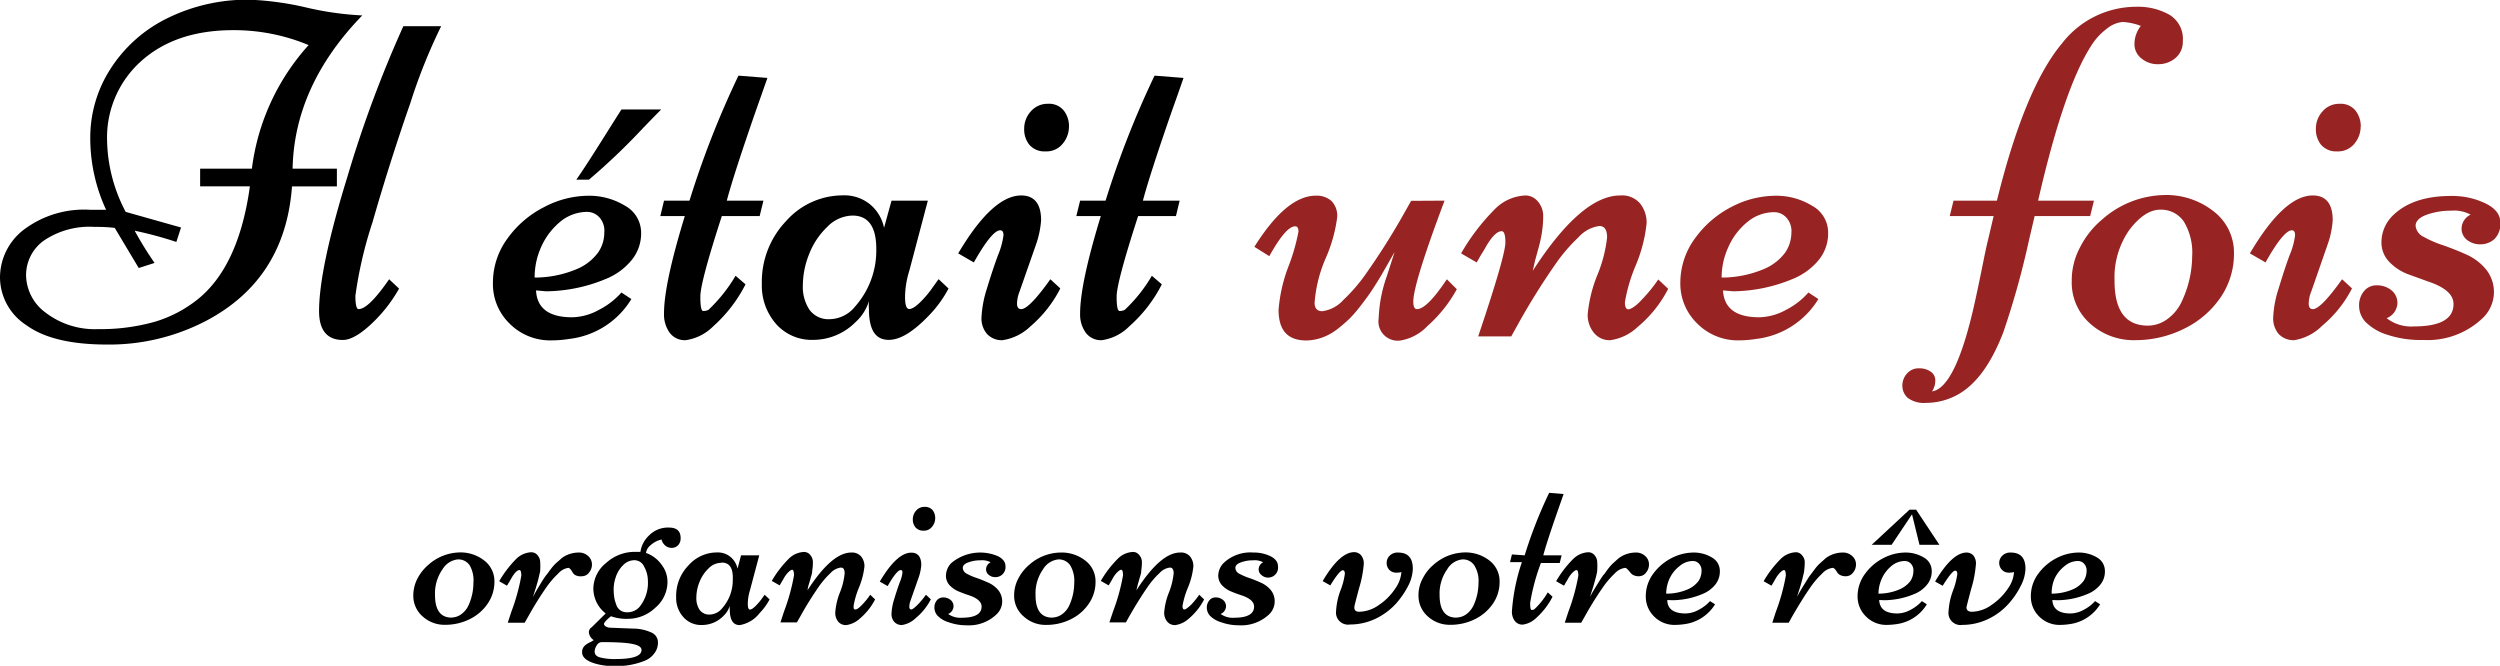
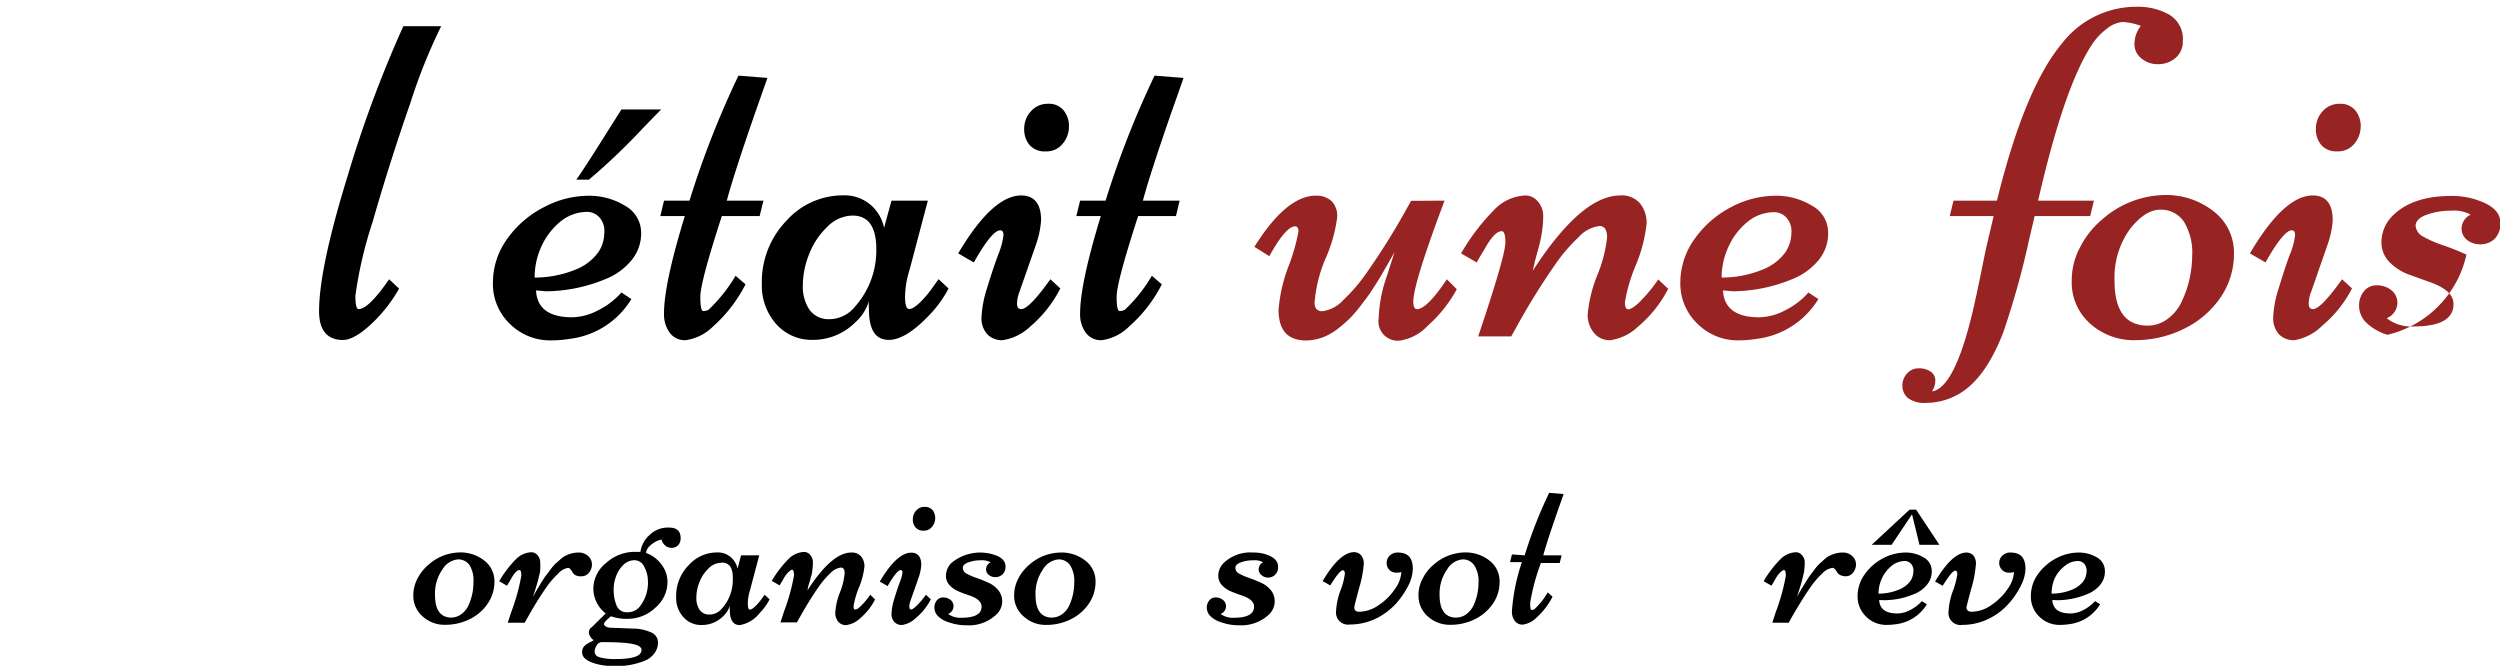
<svg xmlns="http://www.w3.org/2000/svg" id="Calque_1" data-name="Calque 1" viewBox="0 0 251.2 66.9">
  <defs>
    <style>.cls-1{fill:#972323;}</style>
  </defs>
-   <path d="M67.87,42.75q-6.83,7.05-7,15.4h4.45v1.78H60.81q-.68,9.29-8.58,13.48a21,21,0,0,1-10,2.41q-5.44,0-8.1-1.94a5.75,5.75,0,0,1-2.66-4.77,6.07,6.07,0,0,1,2.39-4.83,10.07,10.07,0,0,1,6.68-2c.67,0,1.2,0,1.59,0a17.13,17.13,0,0,1-1.59-7.22,12.74,12.74,0,0,1,2.07-7A14.18,14.18,0,0,1,48.35,43a18.19,18.19,0,0,1,8.22-1.83,30.3,30.3,0,0,1,5.66.78A30.91,30.91,0,0,0,67.87,42.75ZM56.78,58.15a22.72,22.72,0,0,1,5.7-12.42,19.47,19.47,0,0,0-7.57-1.5q-5.77,0-9.23,3.09a10.29,10.29,0,0,0-3.45,8,15.9,15.9,0,0,0,1.87,7.17l5.56,1.57-.47,1.45A38.8,38.8,0,0,0,45,64.38a36.13,36.13,0,0,0,2,3.24l-1.59.51L43,64.1A15,15,0,0,0,41,64a8.18,8.18,0,0,0-5.16,1.4,4.28,4.28,0,0,0-1.75,3.5,4.75,4.75,0,0,0,2,3.74,8.12,8.12,0,0,0,5.24,1.63,20.05,20.05,0,0,0,5.7-.74,12.74,12.74,0,0,0,4.46-2.38q4-3.35,5.09-11.23h-5V58.15Z" transform="translate(-31.47 -41.2)" />
  <path d="M72,43.83h3.8a55.49,55.49,0,0,0-3.09,7.7q-2.09,6-3.81,12a41.62,41.62,0,0,0-1.72,7.38c0,.9.11,1.35.32,1.35q1,0,3.07-3l1,.94a14.81,14.81,0,0,1-2.23,3q-2.1,2.16-3.42,2.16c-1.59,0-2.39-1-2.39-2.89q0-4.29,2.85-13.52A118.65,118.65,0,0,1,72,43.83Z" transform="translate(-31.47 -41.2)" />
  <path d="M85.33,70.38q.14,2.7,3.63,2.7a5.75,5.75,0,0,0,2.68-.74,7.57,7.57,0,0,0,2.27-1.75l1,.66a8.42,8.42,0,0,1-6.21,4,11.3,11.3,0,0,1-1.8.15,5.73,5.73,0,0,1-4.22-1.68A5.53,5.53,0,0,1,81,69.61a7.47,7.47,0,0,1,1.48-4.47A10.15,10.15,0,0,1,86.16,62a9.6,9.6,0,0,1,4.37-1.13,6.91,6.91,0,0,1,3.74,1,3.1,3.1,0,0,1,1.62,2.65,4.23,4.23,0,0,1-1,2.87,6.45,6.45,0,0,1-2.55,1.84,16,16,0,0,1-6,1.24Zm-.14-1.29a10.91,10.91,0,0,0,4.18-.83,5.08,5.08,0,0,0,2.2-1.69,3.51,3.51,0,0,0,.62-2A2,2,0,0,0,91.66,63a1.67,1.67,0,0,0-1.15-.51,4.26,4.26,0,0,0-2.76,1,6.93,6.93,0,0,0-1.91,2.54A7.42,7.42,0,0,0,85.19,69.09Zm5.46-9.84H89.38q.95-1.34,3.7-5.74l.83-1.31h4c-.22.21-.84.85-1.85,1.89A64.13,64.13,0,0,1,90.65,59.25Z" transform="translate(-31.47 -41.2)" />
  <path d="M100.75,61.36a92.74,92.74,0,0,1,4.92-12.56l2.91.23c-.17.5-.6,1.7-1.27,3.61q-2.18,6.3-2.81,8.72h3.68l-.38,1.55H104q-2.16,6.65-2.16,8.09c0,1,.1,1.45.29,1.45a1.15,1.15,0,0,0,.53-.12,15.6,15.6,0,0,0,2.72-3.42l1,.86A14.39,14.39,0,0,1,103.12,74a4.84,4.84,0,0,1-2.75,1.38,1.88,1.88,0,0,1-1.62-.76,3.15,3.15,0,0,1-.56-1.92c0-2,.7-5.25,2.09-9.79H97.82l.37-1.55Z" transform="translate(-31.47 -41.2)" />
  <path d="M121.05,61.36h3.65l-1.85,7a9.23,9.23,0,0,0-.44,2.68c0,.81.14,1.21.42,1.21s.67-.25,1.16-.74A10.4,10.4,0,0,0,125.24,70l.54-.75,1,.94a11.68,11.68,0,0,1-2,2.74q-2.32,2.42-4,2.42c-1.35,0-2-1-2-3.12a4.87,4.87,0,0,1,0-.78,4.65,4.65,0,0,1-1.34,2.11,6,6,0,0,1-4.23,1.79,4.78,4.78,0,0,1-3.77-1.61,5.83,5.83,0,0,1-1.42-4,8.85,8.85,0,0,1,2.44-6.33,7.62,7.62,0,0,1,5.72-2.58,4.06,4.06,0,0,1,2.72.91,4.14,4.14,0,0,1,1.4,2.35Zm-3.92,1.5A3.63,3.63,0,0,0,114.59,64a7.52,7.52,0,0,0-1.82,2.74,8.52,8.52,0,0,0-.63,3.13,4.14,4.14,0,0,0,.67,2.46,2.36,2.36,0,0,0,2.06.94A3.34,3.34,0,0,0,117.39,72a8.49,8.49,0,0,0,2.13-5.79C119.52,64,118.73,62.86,117.13,62.86Z" transform="translate(-31.47 -41.2)" />
  <path d="M132.21,75.38a2,2,0,0,1-1.55-.61,2.37,2.37,0,0,1-.57-1.68,11.18,11.18,0,0,1,.55-2.91c.37-1.22.74-2.34,1.11-3.34a7.79,7.79,0,0,0,.55-2c0-.34-.11-.5-.33-.5-.55,0-1.43,1.07-2.65,3.23l-1.57-.91q3.45-5.82,6.33-5.82c1.31,0,2,.83,2,2.49a9.54,9.54,0,0,1-.47,2.32l-1.69,4.83a3.53,3.53,0,0,0-.26,1.23c0,.36.14.55.42.55.53,0,1.51-1,2.93-3l1,.92A12.33,12.33,0,0,1,135,74,5.12,5.12,0,0,1,132.21,75.38Zm6.67-21.46a2.67,2.67,0,0,1-.63,1.72,2.07,2.07,0,0,1-1.71.77,2,2,0,0,1-1.62-.64,2.45,2.45,0,0,1-.54-1.63,2.56,2.56,0,0,1,.67-1.75,2.22,2.22,0,0,1,1.72-.76,1.89,1.89,0,0,1,1.58.67A2.51,2.51,0,0,1,138.88,53.92Z" transform="translate(-31.47 -41.2)" />
  <path d="M142.56,61.36a92.74,92.74,0,0,1,4.92-12.56l2.91.23c-.17.5-.59,1.7-1.27,3.61q-2.18,6.3-2.81,8.72H150l-.37,1.55h-3.8q-2.16,6.65-2.16,8.09c0,1,.1,1.45.3,1.45a1.11,1.11,0,0,0,.52-.12,15.29,15.29,0,0,0,2.72-3.42l1,.86A14.22,14.22,0,0,1,144.93,74a4.82,4.82,0,0,1-2.74,1.38,1.89,1.89,0,0,1-1.63-.76A3.14,3.14,0,0,1,140,72.7c0-2,.69-5.25,2.08-9.79h-2.46l.38-1.55Z" transform="translate(-31.47 -41.2)" />
  <path class="cls-1" d="M176.62,61.36q-3.15,8.37-3.14,10.15c0,.5.12.75.37.75q1,0,3-3l1,1a13.67,13.67,0,0,1-2.94,3.69,4.85,4.85,0,0,1-2.76,1.47A1.94,1.94,0,0,1,170,73.17a14,14,0,0,1,.8-4.17c.53-1.64.8-2.47.8-2.48l-.57,1-.65,1.13c-.14.26-.37.63-.69,1.14s-.59.91-.8,1.2-.49.66-.84,1.11a13.46,13.46,0,0,1-.94,1.08c-.27.26-.6.56-1,.88a6.14,6.14,0,0,1-1.08.74,5,5,0,0,1-2.3.61c-1.86,0-2.79-1-2.79-3.08a15.57,15.57,0,0,1,1-4.37,19.87,19.87,0,0,0,1-3.49c0-.35-.11-.53-.33-.53-.63,0-1.49,1-2.6,3L157.51,66q3.23-5.15,6.19-5.14a2.22,2.22,0,0,1,1.57.55,2.1,2.1,0,0,1,.55,1.69,14.88,14.88,0,0,1-1.15,4.06,13.8,13.8,0,0,0-1.11,4.46c0,.56.26.85.77.85a3.45,3.45,0,0,0,2.13-1.14,17.14,17.14,0,0,0,2.37-2.78,69.85,69.85,0,0,0,3.8-6.05l.63-1.12Z" transform="translate(-31.47 -41.2)" />
  <path class="cls-1" d="M185.48,68.41q4.89-7.56,8.78-7.57a2.39,2.39,0,0,1,2,.8,3.05,3.05,0,0,1,.66,2,14.74,14.74,0,0,1-1.09,4.22,16.48,16.48,0,0,0-1.09,3.71c0,.48.12.71.35.71s.77-.32,1.38-1a14.88,14.88,0,0,0,1.62-2l1,.94A12.24,12.24,0,0,1,196,74.07a5,5,0,0,1-2.71,1.31,2,2,0,0,1-1.63-.7A2.82,2.82,0,0,1,191,72.8a13.88,13.88,0,0,1,.95-3.91,13.79,13.79,0,0,0,1-3.84c0-.76-.26-1.14-.77-1.14a3.39,3.39,0,0,0-2.11,1.14,16.72,16.72,0,0,0-2.37,2.78,69.78,69.78,0,0,0-3.73,6L183.32,75H180l.73-2.2q2-6.1,2-7.23c0-.76-.12-1.14-.37-1.14q-.69,0-1.62,1.62c-.14.25-.26.45-.35.59s-.2.33-.32.54l-.22.39-1.57-.91a21.38,21.38,0,0,1,3.35-4.4,4.59,4.59,0,0,1,3.12-1.42,1.63,1.63,0,0,1,1.25.61,2.2,2.2,0,0,1,.53,1.48,10.64,10.64,0,0,1-.14,1.7,13.74,13.74,0,0,1-.3,1.38l-.39,1.42C185.58,68,185.49,68.34,185.48,68.41Z" transform="translate(-31.47 -41.2)" />
  <path class="cls-1" d="M204.6,70.38c.09,1.8,1.31,2.7,3.63,2.7a5.79,5.79,0,0,0,2.69-.74,7.53,7.53,0,0,0,2.26-1.75l1,.66a8.46,8.46,0,0,1-6.21,4,11.52,11.52,0,0,1-1.81.15A5.74,5.74,0,0,1,202,73.7a5.57,5.57,0,0,1-1.69-4.09,7.54,7.54,0,0,1,1.48-4.47A10.32,10.32,0,0,1,205.43,62a9.64,9.64,0,0,1,4.37-1.13,6.89,6.89,0,0,1,3.74,1,3.06,3.06,0,0,1,1.62,2.65,4.22,4.22,0,0,1-1,2.87,6.56,6.56,0,0,1-2.56,1.84,15.94,15.94,0,0,1-6,1.24Zm-.14-1.29a10.91,10.91,0,0,0,4.18-.83,5.11,5.11,0,0,0,2.21-1.69,3.59,3.59,0,0,0,.62-2,2,2,0,0,0-.54-1.54,1.65,1.65,0,0,0-1.15-.51,4.21,4.21,0,0,0-2.75,1,6.72,6.72,0,0,0-1.91,2.54A7.27,7.27,0,0,0,204.46,69.09Z" transform="translate(-31.47 -41.2)" />
  <path class="cls-1" d="M235.91,62.91l-.56,2.39a83.17,83.17,0,0,1-2.6,9.32c-1.33,3.43-3,5.59-5.11,6.5a6.56,6.56,0,0,1-2.61.56,2.76,2.76,0,0,1-1.87-.5,1.63,1.63,0,0,1-.54-1.22,1.77,1.77,0,0,1,.47-1.23,1.53,1.53,0,0,1,1.19-.52,2,2,0,0,1,1.18.33,1.05,1.05,0,0,1,.47.9,2,2,0,0,1-.33,1.09q2.42-.37,4.34-9.14c.2-.92.43-2,.69-3.29s.45-2.21.6-2.8l.56-2.39h-4.41l.38-1.55h4.36q2.79-11.32,6.54-15.8a9.44,9.44,0,0,1,7.47-3.68,6.45,6.45,0,0,1,3.32.8,2.83,2.83,0,0,1,1.35,2.65,2.12,2.12,0,0,1-.74,1.7,2.63,2.63,0,0,1-1.74.62,2.51,2.51,0,0,1-1.68-.58,1.81,1.81,0,0,1-.7-1.48,3,3,0,0,1,.64-1.79,6.08,6.08,0,0,0-1.81-.39,2.85,2.85,0,0,0-1.56.64,6.33,6.33,0,0,0-1.6,1.72q-2.75,4.23-5.35,15.59h5.61l-.38,1.55Z" transform="translate(-31.47 -41.2)" />
  <path class="cls-1" d="M239.64,69.42A7,7,0,0,1,240.5,66a8.81,8.81,0,0,1,2.21-2.76,9.69,9.69,0,0,1,6.12-2.44,7.7,7.7,0,0,1,5.11,1.67,5.22,5.22,0,0,1,2,4.16,7.78,7.78,0,0,1-1.37,4.49,9.41,9.41,0,0,1-3.62,3.1A11,11,0,0,1,246,75.38a6.53,6.53,0,0,1-4.53-1.68A5.5,5.5,0,0,1,239.64,69.42Zm7.66,4.5a3.33,3.33,0,0,0,2-.7,4.5,4.5,0,0,0,1.44-1.83,10.84,10.84,0,0,0,1-4.45,6,6,0,0,0-.84-3.48,2.76,2.76,0,0,0-2.39-1.19c-1,0-2.05.68-3.06,2a8.29,8.29,0,0,0-1.51,5.13Q243.93,73.92,247.3,73.92Z" transform="translate(-31.47 -41.2)" />
  <path class="cls-1" d="M262,75.38a2.06,2.06,0,0,1-1.56-.61,2.42,2.42,0,0,1-.56-1.68,10.77,10.77,0,0,1,.55-2.91c.37-1.22.73-2.34,1.1-3.34a7.37,7.37,0,0,0,.55-2c0-.34-.11-.5-.33-.5-.54,0-1.43,1.07-2.64,3.23l-1.57-.91q3.43-5.82,6.32-5.82c1.32,0,2,.83,2,2.49a9.07,9.07,0,0,1-.47,2.32l-1.68,4.83a3.32,3.32,0,0,0-.26,1.23c0,.36.14.55.42.55.53,0,1.51-1,2.93-3l1,.92a12,12,0,0,1-3,3.75A5.1,5.1,0,0,1,262,75.38Zm6.67-21.46a2.67,2.67,0,0,1-.63,1.72,2.11,2.11,0,0,1-1.72.77,2,2,0,0,1-1.61-.64,2.45,2.45,0,0,1-.54-1.63,2.56,2.56,0,0,1,.67-1.75,2.2,2.2,0,0,1,1.72-.76,1.91,1.91,0,0,1,1.58.67A2.56,2.56,0,0,1,268.68,53.92Z" transform="translate(-31.47 -41.2)" />
-   <path class="cls-1" d="M271.36,74.84a5.29,5.29,0,0,1-2.19-1.28,2.4,2.4,0,0,1-.66-1.63,2.23,2.23,0,0,1,.5-1.48,1.6,1.6,0,0,1,1.3-.58,2.28,2.28,0,0,1,1.43.48,1.62,1.62,0,0,1,.62,1.36,1.7,1.7,0,0,1-1.08,1.46A4,4,0,0,0,274,74q4,0,4-2.25c0-.94-.84-1.69-2.51-2.25l-2.07-.75a5.15,5.15,0,0,1-1.82-1.18,2.8,2.8,0,0,1-.84-1.87,3.78,3.78,0,0,1,1-2.7c1.33-1.4,3.31-2.11,6-2.11a7.73,7.73,0,0,1,3.44.74c1,.49,1.5,1.13,1.5,1.91a2.12,2.12,0,0,1-.6,1.69,2.09,2.09,0,0,1-1.39.52,2.12,2.12,0,0,1-1.35-.44,1.44,1.44,0,0,1-.55-1.21,1.58,1.58,0,0,1,.91-1.33,3.44,3.44,0,0,0-1.94-.4,7.22,7.22,0,0,0-2.49.41c-.73.27-1.1.65-1.1,1.11A1.38,1.38,0,0,0,275,65a11,11,0,0,0,2,.86c.76.27,1.53.57,2.3.92a5.41,5.41,0,0,1,1.95,1.47,3.62,3.62,0,0,1-.34,4.93,8,8,0,0,1-5.95,2.18A10.64,10.64,0,0,1,271.36,74.84Z" transform="translate(-31.47 -41.2)" />
+   <path class="cls-1" d="M271.36,74.84a5.29,5.29,0,0,1-2.19-1.28,2.4,2.4,0,0,1-.66-1.63,2.23,2.23,0,0,1,.5-1.48,1.6,1.6,0,0,1,1.3-.58,2.28,2.28,0,0,1,1.43.48,1.62,1.62,0,0,1,.62,1.36,1.7,1.7,0,0,1-1.08,1.46A4,4,0,0,0,274,74q4,0,4-2.25c0-.94-.84-1.69-2.51-2.25l-2.07-.75a5.15,5.15,0,0,1-1.82-1.18,2.8,2.8,0,0,1-.84-1.87,3.78,3.78,0,0,1,1-2.7c1.33-1.4,3.31-2.11,6-2.11a7.73,7.73,0,0,1,3.44.74c1,.49,1.5,1.13,1.5,1.91a2.12,2.12,0,0,1-.6,1.69,2.09,2.09,0,0,1-1.39.52,2.12,2.12,0,0,1-1.35-.44,1.44,1.44,0,0,1-.55-1.21,1.58,1.58,0,0,1,.91-1.33,3.44,3.44,0,0,0-1.94-.4,7.22,7.22,0,0,0-2.49.41c-.73.27-1.1.65-1.1,1.11A1.38,1.38,0,0,0,275,65a11,11,0,0,0,2,.86c.76.27,1.53.57,2.3.92A10.64,10.64,0,0,1,271.36,74.84Z" transform="translate(-31.47 -41.2)" />
  <path d="M73,101a3.63,3.63,0,0,1,.43-1.69,4.56,4.56,0,0,1,1.11-1.38,4.84,4.84,0,0,1,3.06-1.22,3.85,3.85,0,0,1,2.55.83,2.6,2.6,0,0,1,1,2.08,3.86,3.86,0,0,1-.69,2.25,4.63,4.63,0,0,1-1.81,1.55,5.48,5.48,0,0,1-2.45.56,3.25,3.25,0,0,1-2.26-.84A2.73,2.73,0,0,1,73,101Zm3.84,2.25a1.7,1.7,0,0,0,1-.35,2.22,2.22,0,0,0,.72-.91,5.46,5.46,0,0,0,.48-2.23A3,3,0,0,0,78.66,98a1.37,1.37,0,0,0-1.2-.59,2.05,2.05,0,0,0-1.53,1,4.21,4.21,0,0,0-.75,2.57C75.18,102.51,75.74,103.26,76.87,103.26Z" transform="translate(-31.47 -41.2)" />
  <path d="M88.56,98.26a1.67,1.67,0,0,0-1,.57,8.78,8.78,0,0,0-1.19,1.38,35.35,35.35,0,0,0-1.86,3l-.32.56H82.49l.36-1.1a20,20,0,0,0,1-3.62q0-.57-.18-.57-.34,0-.81.81a2.92,2.92,0,0,1-.18.3c0,.08-.1.17-.16.27a.76.76,0,0,1-.11.19l-.78-.45a11.07,11.07,0,0,1,1.67-2.2,2.31,2.31,0,0,1,1.56-.71.8.8,0,0,1,.63.31,1.08,1.08,0,0,1,.26.72,5.6,5.6,0,0,1,0,.74c0,.21-.07.41-.11.59s-.09.39-.16.64-.13.44-.17.58-.1.31-.17.53-.12.36-.13.4c.14-.28.38-.69.71-1.24s.56-.89.66-1,.24-.33.42-.56a5.15,5.15,0,0,1,.47-.55l.5-.44a2.34,2.34,0,0,1,.54-.38,2.92,2.92,0,0,1,1.27-.31,1.36,1.36,0,0,1,1,.36,1.14,1.14,0,0,1,.37.83,1.25,1.25,0,0,1-.3.83.88.88,0,0,1-.69.36A1.19,1.19,0,0,1,89.3,99a.76.76,0,0,1-.3-.29C88.83,98.4,88.69,98.26,88.56,98.26Z" transform="translate(-31.47 -41.2)" />
  <path d="M91.13,105.52a1.07,1.07,0,0,1-.49-.76.59.59,0,0,1,.28-.53l1.41-1.39a3.19,3.19,0,0,1-1.24-2.5,3.34,3.34,0,0,1,1.29-2.58,4.27,4.27,0,0,1,2.88-1.11l.56,0A2.81,2.81,0,0,1,96.69,95a2.66,2.66,0,0,1,2-.79c.78,0,1.17.35,1.17,1.06a1,1,0,0,1-.26.72.89.89,0,0,1-.63.26,1,1,0,0,1-.64-.22,1.15,1.15,0,0,1-.39-.62,2.45,2.45,0,0,0-1.13.6,1.18,1.18,0,0,0-.43.75,3.23,3.23,0,0,1,1.55,1.16,2.83,2.83,0,0,1,.61,1.72,3.41,3.41,0,0,1-1.23,2.63,4,4,0,0,1-2.78,1.11,4.61,4.61,0,0,1-1.67-.26c-.47.38-.7.64-.7.78s.2.34.58.37l2.32.09a4.47,4.47,0,0,1,1.85.39,1.07,1.07,0,0,1,.67,1,1.75,1.75,0,0,1-.37,1.11,2.22,2.22,0,0,1-1,.75,7.7,7.7,0,0,1-3.05.52,6.93,6.93,0,0,1-1.69-.2c-1-.26-1.51-.65-1.51-1.19s.32-.79.95-1.08Zm2.19,1.9c1.74,0,2.61-.3,2.61-.91s-1.34-.79-4-.79a.6.6,0,0,0-.5.33,1.15,1.15,0,0,0-.21.61c0,.3.18.5.55.6A5.79,5.79,0,0,0,93.32,107.42ZM94.07,98a2.87,2.87,0,0,0-.72,1.17,3.67,3.67,0,0,0-.22,1.18,5.44,5.44,0,0,0,.06.88,3.87,3.87,0,0,0,.2.72,1.08,1.08,0,0,0,1.08.77,1.59,1.59,0,0,0,1.25-.53,3.84,3.84,0,0,0,.85-2.66,2.91,2.91,0,0,0-.36-1.36,1.08,1.08,0,0,0-1-.68A1.58,1.58,0,0,0,94.07,98Z" transform="translate(-31.47 -41.2)" />
  <path d="M105.93,97h1.83l-.93,3.5a4.68,4.68,0,0,0-.22,1.35q0,.6.21.6c.14,0,.33-.12.58-.37a5.91,5.91,0,0,0,.63-.74l.27-.38.5.47a6,6,0,0,1-1,1.37,3.2,3.2,0,0,1-2,1.21c-.67,0-1-.52-1-1.56a1.92,1.92,0,0,1,0-.39,2.36,2.36,0,0,1-.67,1.06A3,3,0,0,1,102,104a2.37,2.37,0,0,1-1.88-.81,2.87,2.87,0,0,1-.71-2A4.39,4.39,0,0,1,100.66,98a3.8,3.8,0,0,1,2.85-1.29,2,2,0,0,1,1.36.45,2.12,2.12,0,0,1,.71,1.18Zm-2,.75a1.8,1.8,0,0,0-1.27.57,3.82,3.82,0,0,0-.91,1.37,4.25,4.25,0,0,0-.31,1.56,2.08,2.08,0,0,0,.33,1.23,1.16,1.16,0,0,0,1,.47,1.65,1.65,0,0,0,1.26-.63,4.26,4.26,0,0,0,1.07-2.89Q105.17,97.73,104,97.73Z" transform="translate(-31.47 -41.2)" />
  <path d="M112.61,100.51c1.63-2.53,3.1-3.79,4.39-3.79a1.2,1.2,0,0,1,1,.4,1.53,1.53,0,0,1,.33,1,7.66,7.66,0,0,1-.55,2.11,8.55,8.55,0,0,0-.54,1.85c0,.24,0,.36.17.36s.39-.16.69-.48a7,7,0,0,0,.81-1l.49.47a6.25,6.25,0,0,1-1.54,1.93,2.52,2.52,0,0,1-1.36.65,1,1,0,0,1-.81-.35,1.37,1.37,0,0,1-.29-.94,6.65,6.65,0,0,1,.47-2,6.81,6.81,0,0,0,.47-1.92c0-.38-.12-.57-.38-.57a1.71,1.71,0,0,0-1.06.57,8.75,8.75,0,0,0-1.18,1.38,35.35,35.35,0,0,0-1.86,3l-.32.56h-1.65l.36-1.1a20,20,0,0,0,1-3.62c0-.38-.06-.57-.19-.57s-.49.27-.81.81a3.2,3.2,0,0,1-.17.3l-.16.27-.11.19-.79-.45a10.68,10.68,0,0,1,1.68-2.2,2.31,2.31,0,0,1,1.56-.71.8.8,0,0,1,.63.31,1.11,1.11,0,0,1,.26.73,4.72,4.72,0,0,1-.07.85c0,.28-.1.51-.15.7s-.11.42-.2.7S112.62,100.47,112.61,100.51Z" transform="translate(-31.47 -41.2)" />
  <path d="M122.11,104a1,1,0,0,1-.78-.31,1.17,1.17,0,0,1-.28-.84,5.51,5.51,0,0,1,.27-1.45c.18-.61.37-1.17.55-1.67a3.57,3.57,0,0,0,.28-1c0-.17-.06-.25-.17-.25-.27,0-.71.54-1.32,1.61l-.79-.45q1.72-2.91,3.17-2.91c.65,0,1,.42,1,1.24a4.86,4.86,0,0,1-.23,1.16l-.85,2.42a1.83,1.83,0,0,0-.12.61c0,.19.07.28.21.28s.75-.49,1.46-1.48l.49.46a5.94,5.94,0,0,1-1.5,1.87A2.57,2.57,0,0,1,122.11,104Zm3.33-10.73a1.33,1.33,0,0,1-.32.86,1,1,0,0,1-.85.39,1,1,0,0,1-.81-.33,1.2,1.2,0,0,1-.27-.81,1.28,1.28,0,0,1,.33-.87,1.09,1.09,0,0,1,.87-.38,1,1,0,0,1,.79.33A1.29,1.29,0,0,1,125.44,93.26Z" transform="translate(-31.47 -41.2)" />
  <path d="M126.78,103.72a2.57,2.57,0,0,1-1.09-.64,1.21,1.21,0,0,1-.33-.82,1.11,1.11,0,0,1,.24-.73.82.82,0,0,1,.65-.3,1.16,1.16,0,0,1,.72.24.81.81,0,0,1,.31.68.86.86,0,0,1-.54.74,2.08,2.08,0,0,0,1.36.38c1.32,0,2-.37,2-1.12,0-.47-.42-.85-1.25-1.13-.35-.11-.69-.24-1-.37a2.65,2.65,0,0,1-.91-.59,1.39,1.39,0,0,1-.42-.94,1.86,1.86,0,0,1,.53-1.34,4.52,4.52,0,0,1,4.7-.69q.75.38.75,1a1,1,0,0,1-1,1.1,1,1,0,0,1-.67-.22.71.71,0,0,1-.28-.6.79.79,0,0,1,.46-.67,1.78,1.78,0,0,0-1-.2,3.49,3.49,0,0,0-1.25.21c-.36.13-.55.32-.55.55a.69.69,0,0,0,.41.59,5.72,5.72,0,0,0,1,.43c.38.13.76.29,1.14.46a2.65,2.65,0,0,1,1,.74,1.79,1.79,0,0,1-.17,2.46,4,4,0,0,1-3,1.09A5.31,5.31,0,0,1,126.78,103.72Z" transform="translate(-31.47 -41.2)" />
  <path d="M133.37,101a3.63,3.63,0,0,1,.43-1.69,4.56,4.56,0,0,1,1.11-1.38A4.84,4.84,0,0,1,138,96.72a3.85,3.85,0,0,1,2.55.83,2.6,2.6,0,0,1,1,2.08,3.86,3.86,0,0,1-.69,2.25,4.63,4.63,0,0,1-1.81,1.55,5.48,5.48,0,0,1-2.45.56,3.25,3.25,0,0,1-2.26-.84A2.73,2.73,0,0,1,133.37,101Zm3.84,2.25a1.7,1.7,0,0,0,1-.35,2.22,2.22,0,0,0,.72-.91,5.46,5.46,0,0,0,.48-2.23A3,3,0,0,0,139,98a1.37,1.37,0,0,0-1.2-.59,2.05,2.05,0,0,0-1.53,1,4.21,4.21,0,0,0-.75,2.57C135.52,102.51,136.08,103.26,137.21,103.26Z" transform="translate(-31.47 -41.2)" />
-   <path d="M145.66,100.51q2.44-3.8,4.39-3.79a1.17,1.17,0,0,1,1,.4,1.53,1.53,0,0,1,.33,1,7.53,7.53,0,0,1-.54,2.11,8.23,8.23,0,0,0-.55,1.85q0,.36.18.36t.69-.48a8.72,8.72,0,0,0,.81-1l.49.47a6.25,6.25,0,0,1-1.54,1.93,2.52,2.52,0,0,1-1.36.65,1,1,0,0,1-.81-.35,1.38,1.38,0,0,1-.3-.94,6.76,6.76,0,0,1,.48-2,7.19,7.19,0,0,0,.47-1.92c0-.38-.13-.57-.38-.57a1.71,1.71,0,0,0-1.06.57,8.25,8.25,0,0,0-1.18,1.38c-.61.88-1.23,1.89-1.87,3l-.31.56h-1.66l.37-1.1a20,20,0,0,0,1-3.62c0-.38-.06-.57-.19-.57s-.5.27-.81.81l-.17.3-.16.27-.11.19-.79-.45a10.68,10.68,0,0,1,1.68-2.2,2.28,2.28,0,0,1,1.56-.71.77.77,0,0,1,.62.31,1.06,1.06,0,0,1,.27.73,5.85,5.85,0,0,1-.07.85c0,.28-.1.51-.15.7l-.2.7C145.71,100.3,145.66,100.47,145.66,100.51Z" transform="translate(-31.47 -41.2)" />
  <path d="M154.16,103.72a2.61,2.61,0,0,1-1.1-.64,1.21,1.21,0,0,1-.33-.82,1.11,1.11,0,0,1,.25-.73.79.79,0,0,1,.65-.3,1.11,1.11,0,0,1,.71.24.81.81,0,0,1,.32.68.86.86,0,0,1-.54.74,2.06,2.06,0,0,0,1.36.38c1.32,0,2-.37,2-1.12,0-.47-.42-.85-1.26-1.13-.34-.11-.69-.24-1-.37a2.56,2.56,0,0,1-.91-.59,1.44,1.44,0,0,1-.43-.94,1.86,1.86,0,0,1,.53-1.34,3.9,3.9,0,0,1,3-1.06,3.78,3.78,0,0,1,1.72.37q.75.38.75,1a1,1,0,0,1-1.67.88.73.73,0,0,1-.27-.6.8.8,0,0,1,.45-.67,1.75,1.75,0,0,0-1-.2,3.47,3.47,0,0,0-1.24.21c-.37.13-.55.32-.55.55a.68.68,0,0,0,.4.59,6.09,6.09,0,0,0,1,.43c.38.13.77.29,1.15.46a2.74,2.74,0,0,1,1,.74,1.76,1.76,0,0,1,.4,1.18,1.79,1.79,0,0,1-.57,1.28,4.06,4.06,0,0,1-3,1.09A5.29,5.29,0,0,1,154.16,103.72Z" transform="translate(-31.47 -41.2)" />
  <path d="M168.05,102.67a3.55,3.55,0,0,0,2-.7,5.87,5.87,0,0,0,1.62-1.64,3.18,3.18,0,0,0,.61-1.69c0,.07-.21.1-.51.1a.94.94,0,0,1-.71-.29,1,1,0,0,1-.26-.69,1,1,0,0,1,.3-.72,1.11,1.11,0,0,1,.84-.32c1,0,1.49.54,1.49,1.63A4,4,0,0,1,173,100a8.68,8.68,0,0,1-1.25,1.84,6.67,6.67,0,0,1-2,1.5,6,6,0,0,1-2.64.61,1.21,1.21,0,0,1-1.39-1.35,7,7,0,0,1,.44-2.07,7,7,0,0,0,.44-1.67q0-.36-.21-.36c-.21,0-.63.51-1.25,1.52l-.77-.43q1.72-2.91,3.17-2.91a.92.92,0,0,1,.67.29,1.29,1.29,0,0,1,.29.94,11.45,11.45,0,0,1-.47,2.39c-.31,1.17-.47,1.78-.47,1.85C167.52,102.51,167.7,102.67,168.05,102.67Z" transform="translate(-31.47 -41.2)" />
  <path d="M174,101a3.51,3.51,0,0,1,.43-1.69,4.39,4.39,0,0,1,1.1-1.38,4.84,4.84,0,0,1,3.06-1.22,3.9,3.9,0,0,1,2.56.83,2.62,2.62,0,0,1,1,2.08,3.85,3.85,0,0,1-.68,2.25,4.71,4.71,0,0,1-1.81,1.55,5.49,5.49,0,0,1-2.46.56,3.26,3.26,0,0,1-2.26-.84A2.75,2.75,0,0,1,174,101Zm3.83,2.25a1.72,1.72,0,0,0,1-.35,2.39,2.39,0,0,0,.72-.91,5.46,5.46,0,0,0,.48-2.23A2.9,2.9,0,0,0,179.6,98a1.36,1.36,0,0,0-1.19-.59,2,2,0,0,0-1.53,1,4.21,4.21,0,0,0-.76,2.57C176.12,102.51,176.69,103.26,177.81,103.26Z" transform="translate(-31.47 -41.2)" />
  <path d="M184.67,97a45.33,45.33,0,0,1,2.46-6.28l1.45.12c-.08.25-.3.85-.63,1.8-.73,2.1-1.2,3.55-1.41,4.36h1.84l-.19.77H186.3a21.09,21.09,0,0,0-1.08,4c0,.48.05.72.14.72a.6.6,0,0,0,.27-.06,7.42,7.42,0,0,0,1.36-1.71l.48.44a7.3,7.3,0,0,1-1.62,2.11,2.39,2.39,0,0,1-1.37.69.94.94,0,0,1-.81-.38,1.54,1.54,0,0,1-.28-1,19.72,19.72,0,0,1,1-4.9H183.2l.19-.77Z" transform="translate(-31.47 -41.2)" />
-   <path d="M194.77,98.26a1.71,1.71,0,0,0-1.06.57,8.75,8.75,0,0,0-1.18,1.38,35.35,35.35,0,0,0-1.86,3l-.32.56H188.7l.36-1.1a20,20,0,0,0,1-3.62c0-.38-.06-.57-.19-.57s-.49.27-.81.81a3.2,3.2,0,0,1-.17.3l-.16.27a1.36,1.36,0,0,1-.11.19l-.79-.45a10.68,10.68,0,0,1,1.68-2.2,2.31,2.31,0,0,1,1.56-.71.8.8,0,0,1,.63.31,1.08,1.08,0,0,1,.26.72,5.5,5.5,0,0,1,0,.74c0,.21-.06.41-.1.59s-.1.39-.17.64-.12.44-.17.58l-.17.53c-.07.23-.11.36-.13.4.14-.28.38-.69.72-1.24s.55-.89.66-1,.24-.33.42-.56a5.15,5.15,0,0,1,.47-.55l.49-.44a2.61,2.61,0,0,1,.55-.38,2.92,2.92,0,0,1,1.26-.31,1.33,1.33,0,0,1,1,.36,1.1,1.1,0,0,1,.37.83,1.25,1.25,0,0,1-.3.83.88.88,0,0,1-.69.36,1.18,1.18,0,0,1-.61-.13.88.88,0,0,1-.31-.29C195,98.4,194.89,98.26,194.77,98.26Z" transform="translate(-31.47 -41.2)" />
-   <path d="M199,101.49c0,.9.66,1.35,1.82,1.35a2.8,2.8,0,0,0,1.34-.37,3.94,3.94,0,0,0,1.13-.87l.51.32a4.26,4.26,0,0,1-3.11,2,7.09,7.09,0,0,1-.9.07,2.87,2.87,0,0,1-2.11-.84,2.78,2.78,0,0,1-.84-2.05,3.76,3.76,0,0,1,.73-2.23,5.24,5.24,0,0,1,1.85-1.59,4.88,4.88,0,0,1,2.19-.56,3.51,3.51,0,0,1,1.86.49,1.54,1.54,0,0,1,.81,1.33,2.12,2.12,0,0,1-.48,1.43,3.15,3.15,0,0,1-1.28.92,7.87,7.87,0,0,1-3,.62Zm-.07-.64a5.41,5.41,0,0,0,2.1-.42,2.72,2.72,0,0,0,1.1-.84,1.86,1.86,0,0,0,.31-1,1,1,0,0,0-.27-.77.82.82,0,0,0-.58-.25,2.06,2.06,0,0,0-1.37.52,3.39,3.39,0,0,0-1,1.26A3.7,3.7,0,0,0,198.89,100.85Z" transform="translate(-31.47 -41.2)" />
  <path d="M215.62,98.26a1.71,1.71,0,0,0-1.06.57,8.75,8.75,0,0,0-1.18,1.38c-.61.88-1.23,1.89-1.87,3l-.31.56h-1.65l.36-1.1a20,20,0,0,0,1-3.62c0-.38-.06-.57-.19-.57s-.49.27-.81.81l-.17.3-.16.27-.11.19-.79-.45a10.68,10.68,0,0,1,1.68-2.2,2.31,2.31,0,0,1,1.56-.71.77.77,0,0,1,.62.31,1,1,0,0,1,.27.72,5.5,5.5,0,0,1-.05.74c0,.21-.07.41-.11.59s-.09.39-.16.64-.13.44-.17.58l-.17.53c-.07.23-.11.36-.13.4.14-.28.38-.69.72-1.24s.55-.89.65-1l.42-.56a4.17,4.17,0,0,1,.48-.55l.49-.44a2.18,2.18,0,0,1,.55-.38,2.88,2.88,0,0,1,1.26-.31,1.35,1.35,0,0,1,1,.36,1.1,1.1,0,0,1,.37.83,1.25,1.25,0,0,1-.3.83.88.88,0,0,1-.69.36,1.22,1.22,0,0,1-.62-.13.84.84,0,0,1-.3-.29C215.89,98.4,215.74,98.26,215.62,98.26Z" transform="translate(-31.47 -41.2)" />
  <path d="M220.29,101.49c.05.9.65,1.35,1.82,1.35a2.8,2.8,0,0,0,1.34-.37,3.94,3.94,0,0,0,1.13-.87l.5.32a4.22,4.22,0,0,1-3.1,2,7.09,7.09,0,0,1-.9.07,2.86,2.86,0,0,1-2.11-.84,2.79,2.79,0,0,1-.85-2.05,3.78,3.78,0,0,1,.74-2.23,5.15,5.15,0,0,1,1.85-1.59,4.84,4.84,0,0,1,2.18-.56,3.52,3.52,0,0,1,1.87.49,1.54,1.54,0,0,1,.81,1.33,2.08,2.08,0,0,1-.49,1.43,3.11,3.11,0,0,1-1.27.92,7.91,7.91,0,0,1-3,.62Zm3.05-9.08H224l2.34,3.53h-2l-.75-3.06-2.05,3.06h-2Zm-3.12,8.44a5.32,5.32,0,0,0,2.09-.42,2.69,2.69,0,0,0,1.11-.84,1.86,1.86,0,0,0,.31-1,1,1,0,0,0-.27-.77.84.84,0,0,0-.58-.25,2.1,2.1,0,0,0-1.38.52,3.48,3.48,0,0,0-.95,1.26A3.7,3.7,0,0,0,220.22,100.85Z" transform="translate(-31.47 -41.2)" />
  <path d="M229.6,102.67a3.52,3.52,0,0,0,2-.7,6,6,0,0,0,1.63-1.64,3.18,3.18,0,0,0,.61-1.69c0,.07-.22.1-.51.1a.94.94,0,0,1-.71-.29,1,1,0,0,1-.27-.69,1,1,0,0,1,.31-.72,1.11,1.11,0,0,1,.84-.32c1,0,1.49.54,1.49,1.63a3.91,3.91,0,0,1-.46,1.69,8,8,0,0,1-1.25,1.84,6.44,6.44,0,0,1-2,1.5,6,6,0,0,1-2.63.61,1.21,1.21,0,0,1-1.39-1.35,7,7,0,0,1,.44-2.07,7.59,7.59,0,0,0,.44-1.67q0-.36-.21-.36c-.21,0-.63.51-1.26,1.52l-.76-.43c1.15-1.94,2.2-2.91,3.17-2.91a.93.93,0,0,1,.67.29A1.29,1.29,0,0,1,230,98a11.45,11.45,0,0,1-.47,2.39c-.31,1.17-.47,1.78-.47,1.85C229.07,102.51,229.25,102.67,229.6,102.67Z" transform="translate(-31.47 -41.2)" />
  <path d="M237.69,101.49c.05.9.66,1.35,1.82,1.35a2.8,2.8,0,0,0,1.34-.37,3.94,3.94,0,0,0,1.13-.87l.51.32a4.26,4.26,0,0,1-3.11,2,7.09,7.09,0,0,1-.9.07,2.87,2.87,0,0,1-2.11-.84,2.78,2.78,0,0,1-.84-2.05,3.76,3.76,0,0,1,.73-2.23,5.24,5.24,0,0,1,1.85-1.59,4.88,4.88,0,0,1,2.19-.56,3.57,3.57,0,0,1,1.87.49,1.55,1.55,0,0,1,.8,1.33,2.07,2.07,0,0,1-.48,1.43,3.15,3.15,0,0,1-1.28.92,7.87,7.87,0,0,1-3,.62Zm-.07-.64a5.41,5.41,0,0,0,2.1-.42,2.72,2.72,0,0,0,1.1-.84,1.86,1.86,0,0,0,.31-1,1,1,0,0,0-.27-.77.82.82,0,0,0-.58-.25,2.08,2.08,0,0,0-1.37.52,3.39,3.39,0,0,0-1,1.26A3.7,3.7,0,0,0,237.62,100.85Z" transform="translate(-31.47 -41.2)" />
</svg>